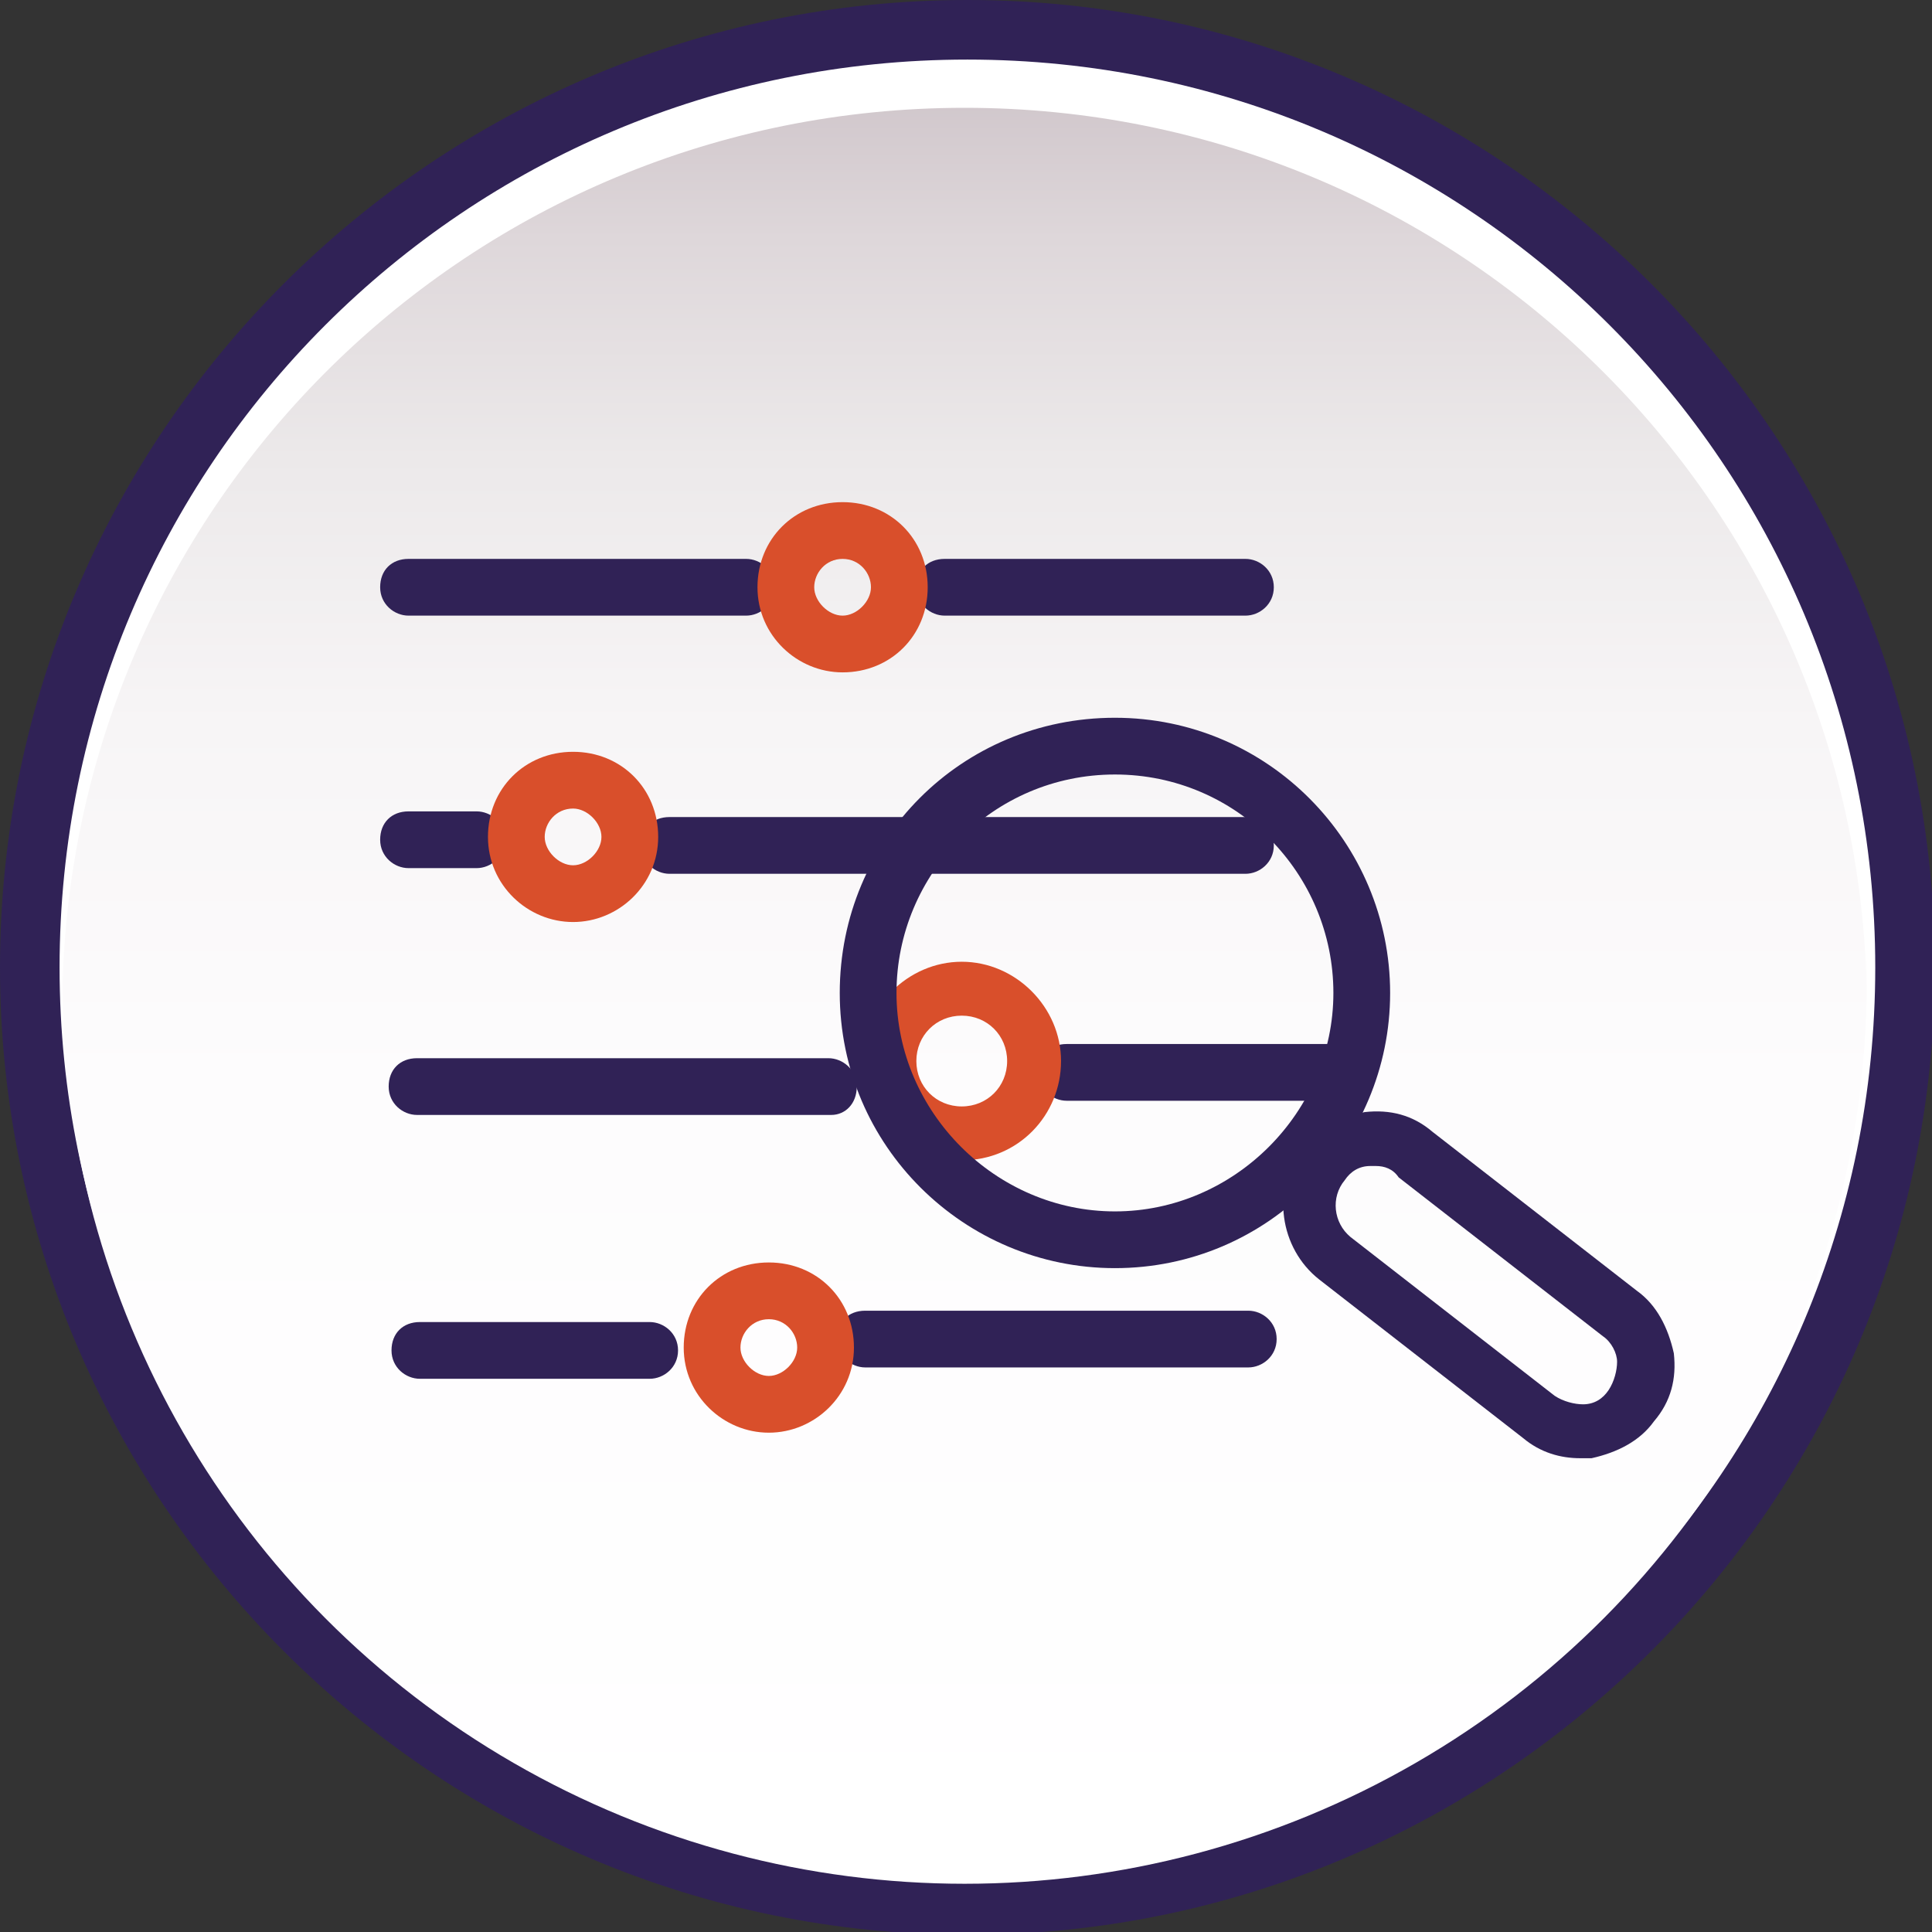
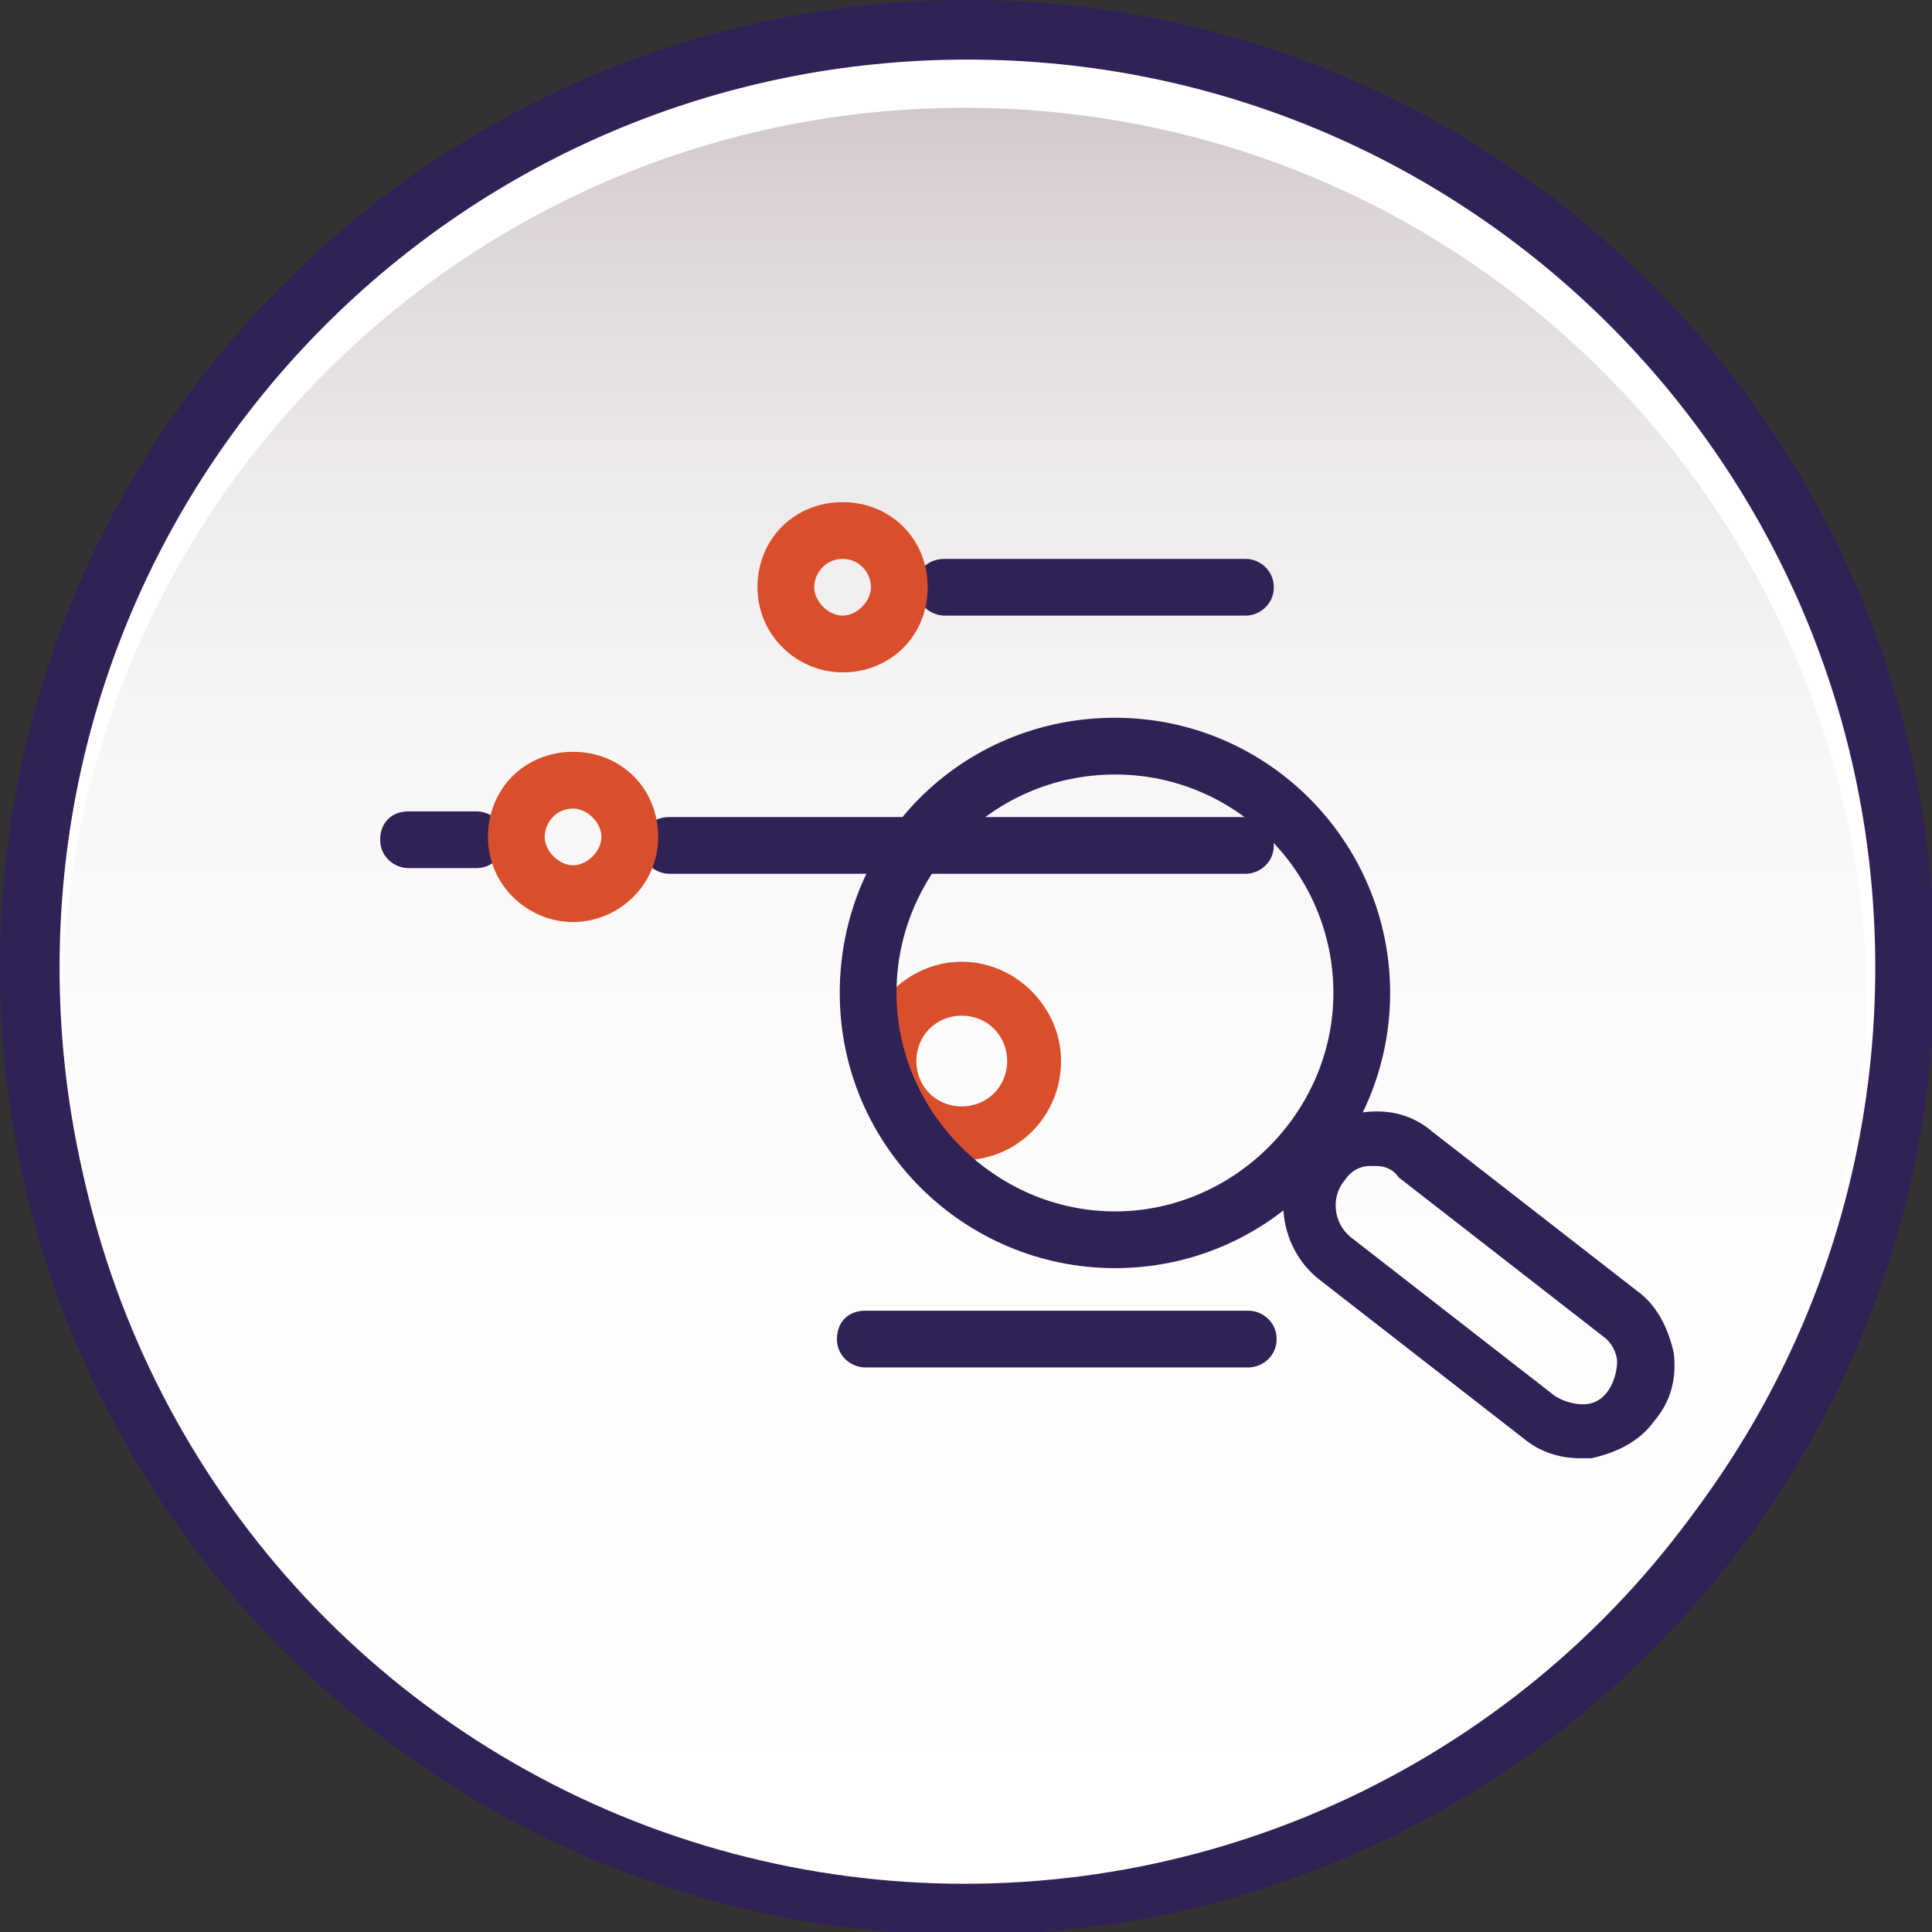
<svg xmlns="http://www.w3.org/2000/svg" version="1.1" id="Layer_2_00000011028858404604048300000005665269564891400343_" x="0px" y="0px" viewBox="0 0 68.1 68.1" style="enable-background:new 0 0 68.1 68.1;" xml:space="preserve">
  <rect x="0" y="0" width="68.1" height="68.1" fill="#333333" stroke="none" />
  <style type="text/css"> .st0{fill:#FFFFFF;} .st1{fill:#302256;} .st2{fill:url(#SVGID_1_);} .st3{fill:#D94F2B;} </style>
  <g id="Layer_1-2">
    <g>
      <circle class="st0" cx="34.1" cy="34.1" r="33" />
      <path class="st1" d="M34.1,2.1c17.7,0,32,14.3,32,32s-14.3,32-32,32s-32-14.3-32-32S16.4,2.1,34.1,2.1 M34.1,0 C15.3,0,0,15.3,0,34.1s15.3,34.1,34.1,34.1s34.1-15.3,34.1-34.1S52.9,0,34.1,0L34.1,0z" />
      <g>
        <linearGradient id="SVGID_1_" gradientUnits="userSpaceOnUse" x1="34.008" y1="67.188" x2="34.008" y2="3.518" gradientTransform="matrix(1 0 0 -1 0 70)">
          <stop offset="0" style="stop-color:#CFC5CA" />
          <stop offset="8.800000e-02" style="stop-color:#DED7DA" />
          <stop offset="0.209" style="stop-color:#ECE9EA" />
          <stop offset="0.356" style="stop-color:#F7F5F6" />
          <stop offset="0.553" style="stop-color:#FDFCFD" />
          <stop offset="1" style="stop-color:#FFFFFF" />
        </linearGradient>
        <circle class="st2" cx="34" cy="34.6" r="31.8" />
        <path class="st0" d="M34,3.8c17.4,0,31.5,13.9,31.8,31.2c0-0.2,0-0.4,0-0.6C65.8,16.8,51.6,2.6,34,2.6S2.2,16.8,2.2,34.4 c0,0.2,0,0.4,0,0.6C2.5,17.7,16.6,3.8,34,3.8z" />
      </g>
      <g>
-         <path class="st1" d="M26.3,21.7H14.4c-0.5,0-1-0.4-1-1s0.4-1,1-1h11.9c0.5,0,1,0.4,1,1S26.8,21.7,26.3,21.7z" />
        <path class="st1" d="M16.8,30.6h-2.4c-0.5,0-1-0.4-1-1s0.4-1,1-1h2.4c0.5,0,1,0.4,1,1S17.3,30.6,16.8,30.6z" />
        <path class="st1" d="M43.9,30.8H23.6c-0.5,0-1-0.4-1-1s0.4-1,1-1h20.3c0.5,0,1,0.4,1,1S44.4,30.8,43.9,30.8z" />
-         <path class="st1" d="M29.3,39.3H14.7c-0.5,0-1-0.4-1-1s0.4-1,1-1h14.5c0.5,0,1,0.4,1,1S29.8,39.3,29.3,39.3z" />
-         <path class="st1" d="M22.9,48.6h-8.1c-0.5,0-1-0.4-1-1s0.4-1,1-1h8.1c0.5,0,1,0.4,1,1S23.4,48.6,22.9,48.6z" />
        <path class="st1" d="M43.9,21.7H33.3c-0.5,0-1-0.4-1-1s0.4-1,1-1h10.6c0.5,0,1,0.4,1,1S44.4,21.7,43.9,21.7z" />
-         <path class="st1" d="M47.5,38.8h-9.9c-0.5,0-1-0.4-1-1s0.4-1,1-1h9.9c0.5,0,1,0.4,1,1S48.1,38.8,47.5,38.8z" />
        <path class="st1" d="M44,48.2H30.5c-0.5,0-1-0.4-1-1s0.4-1,1-1H44c0.5,0,1,0.4,1,1S44.5,48.2,44,48.2z" />
        <path class="st3" d="M29.7,23.7c-1.6,0-3-1.3-3-3s1.3-3,3-3s3,1.3,3,3S31.4,23.7,29.7,23.7z M29.7,19.7c-0.6,0-1,0.5-1,1 s0.5,1,1,1s1-0.5,1-1S30.3,19.7,29.7,19.7z" />
        <path class="st3" d="M20.2,32.5c-1.6,0-3-1.3-3-3s1.3-3,3-3s3,1.3,3,3S21.8,32.5,20.2,32.5z M20.2,28.5c-0.6,0-1,0.5-1,1 s0.5,1,1,1s1-0.5,1-1S20.7,28.5,20.2,28.5z" />
        <path class="st3" d="M33.9,40.9c-2,0-3.5-1.6-3.5-3.5s1.6-3.5,3.5-3.5s3.5,1.6,3.5,3.5S35.9,40.9,33.9,40.9z M33.9,35.8 c-0.9,0-1.6,0.7-1.6,1.6S33,39,33.9,39s1.6-0.7,1.6-1.6S34.8,35.8,33.9,35.8z" />
-         <path class="st3" d="M27.1,50.5c-1.6,0-3-1.3-3-3s1.3-3,3-3s3,1.3,3,3S28.7,50.5,27.1,50.5z M27.1,46.5c-0.6,0-1,0.5-1,1 s0.5,1,1,1s1-0.5,1-1S27.7,46.5,27.1,46.5z" />
        <path class="st1" d="M39.3,44.7c-5.3,0-9.7-4.3-9.7-9.7s4.3-9.7,9.7-9.7S49,29.7,49,35S44.7,44.7,39.3,44.7z M39.3,27.3 c-4.3,0-7.7,3.5-7.7,7.7s3.5,7.7,7.7,7.7s7.7-3.5,7.7-7.7S43.6,27.3,39.3,27.3z" />
        <path class="st1" d="M55.7,51.4c-0.7,0-1.4-0.2-2-0.7l-7.2-5.6c-1.4-1.1-1.7-3.2-0.6-4.6c0.5-0.7,1.3-1.1,2.2-1.3 c0.9-0.1,1.7,0.1,2.4,0.7l7.2,5.6c0.7,0.5,1.1,1.3,1.3,2.2c0.1,0.9-0.1,1.7-0.7,2.4l0,0c-0.5,0.7-1.3,1.1-2.2,1.3 C56,51.4,55.8,51.4,55.7,51.4L55.7,51.4z M57.6,49.5L57.6,49.5L57.6,49.5z M48.5,41.1c-0.1,0-0.1,0-0.2,0c-0.4,0-0.7,0.2-0.9,0.5 c-0.5,0.6-0.4,1.5,0.2,2l7.2,5.6c0.3,0.2,0.7,0.3,1,0.3c0.4,0,0.7-0.2,0.9-0.5l0,0c0.2-0.3,0.3-0.7,0.3-1s-0.2-0.7-0.5-0.9 l-7.2-5.6C49.1,41.2,48.8,41.1,48.5,41.1L48.5,41.1z" />
      </g>
    </g>
  </g>
</svg>